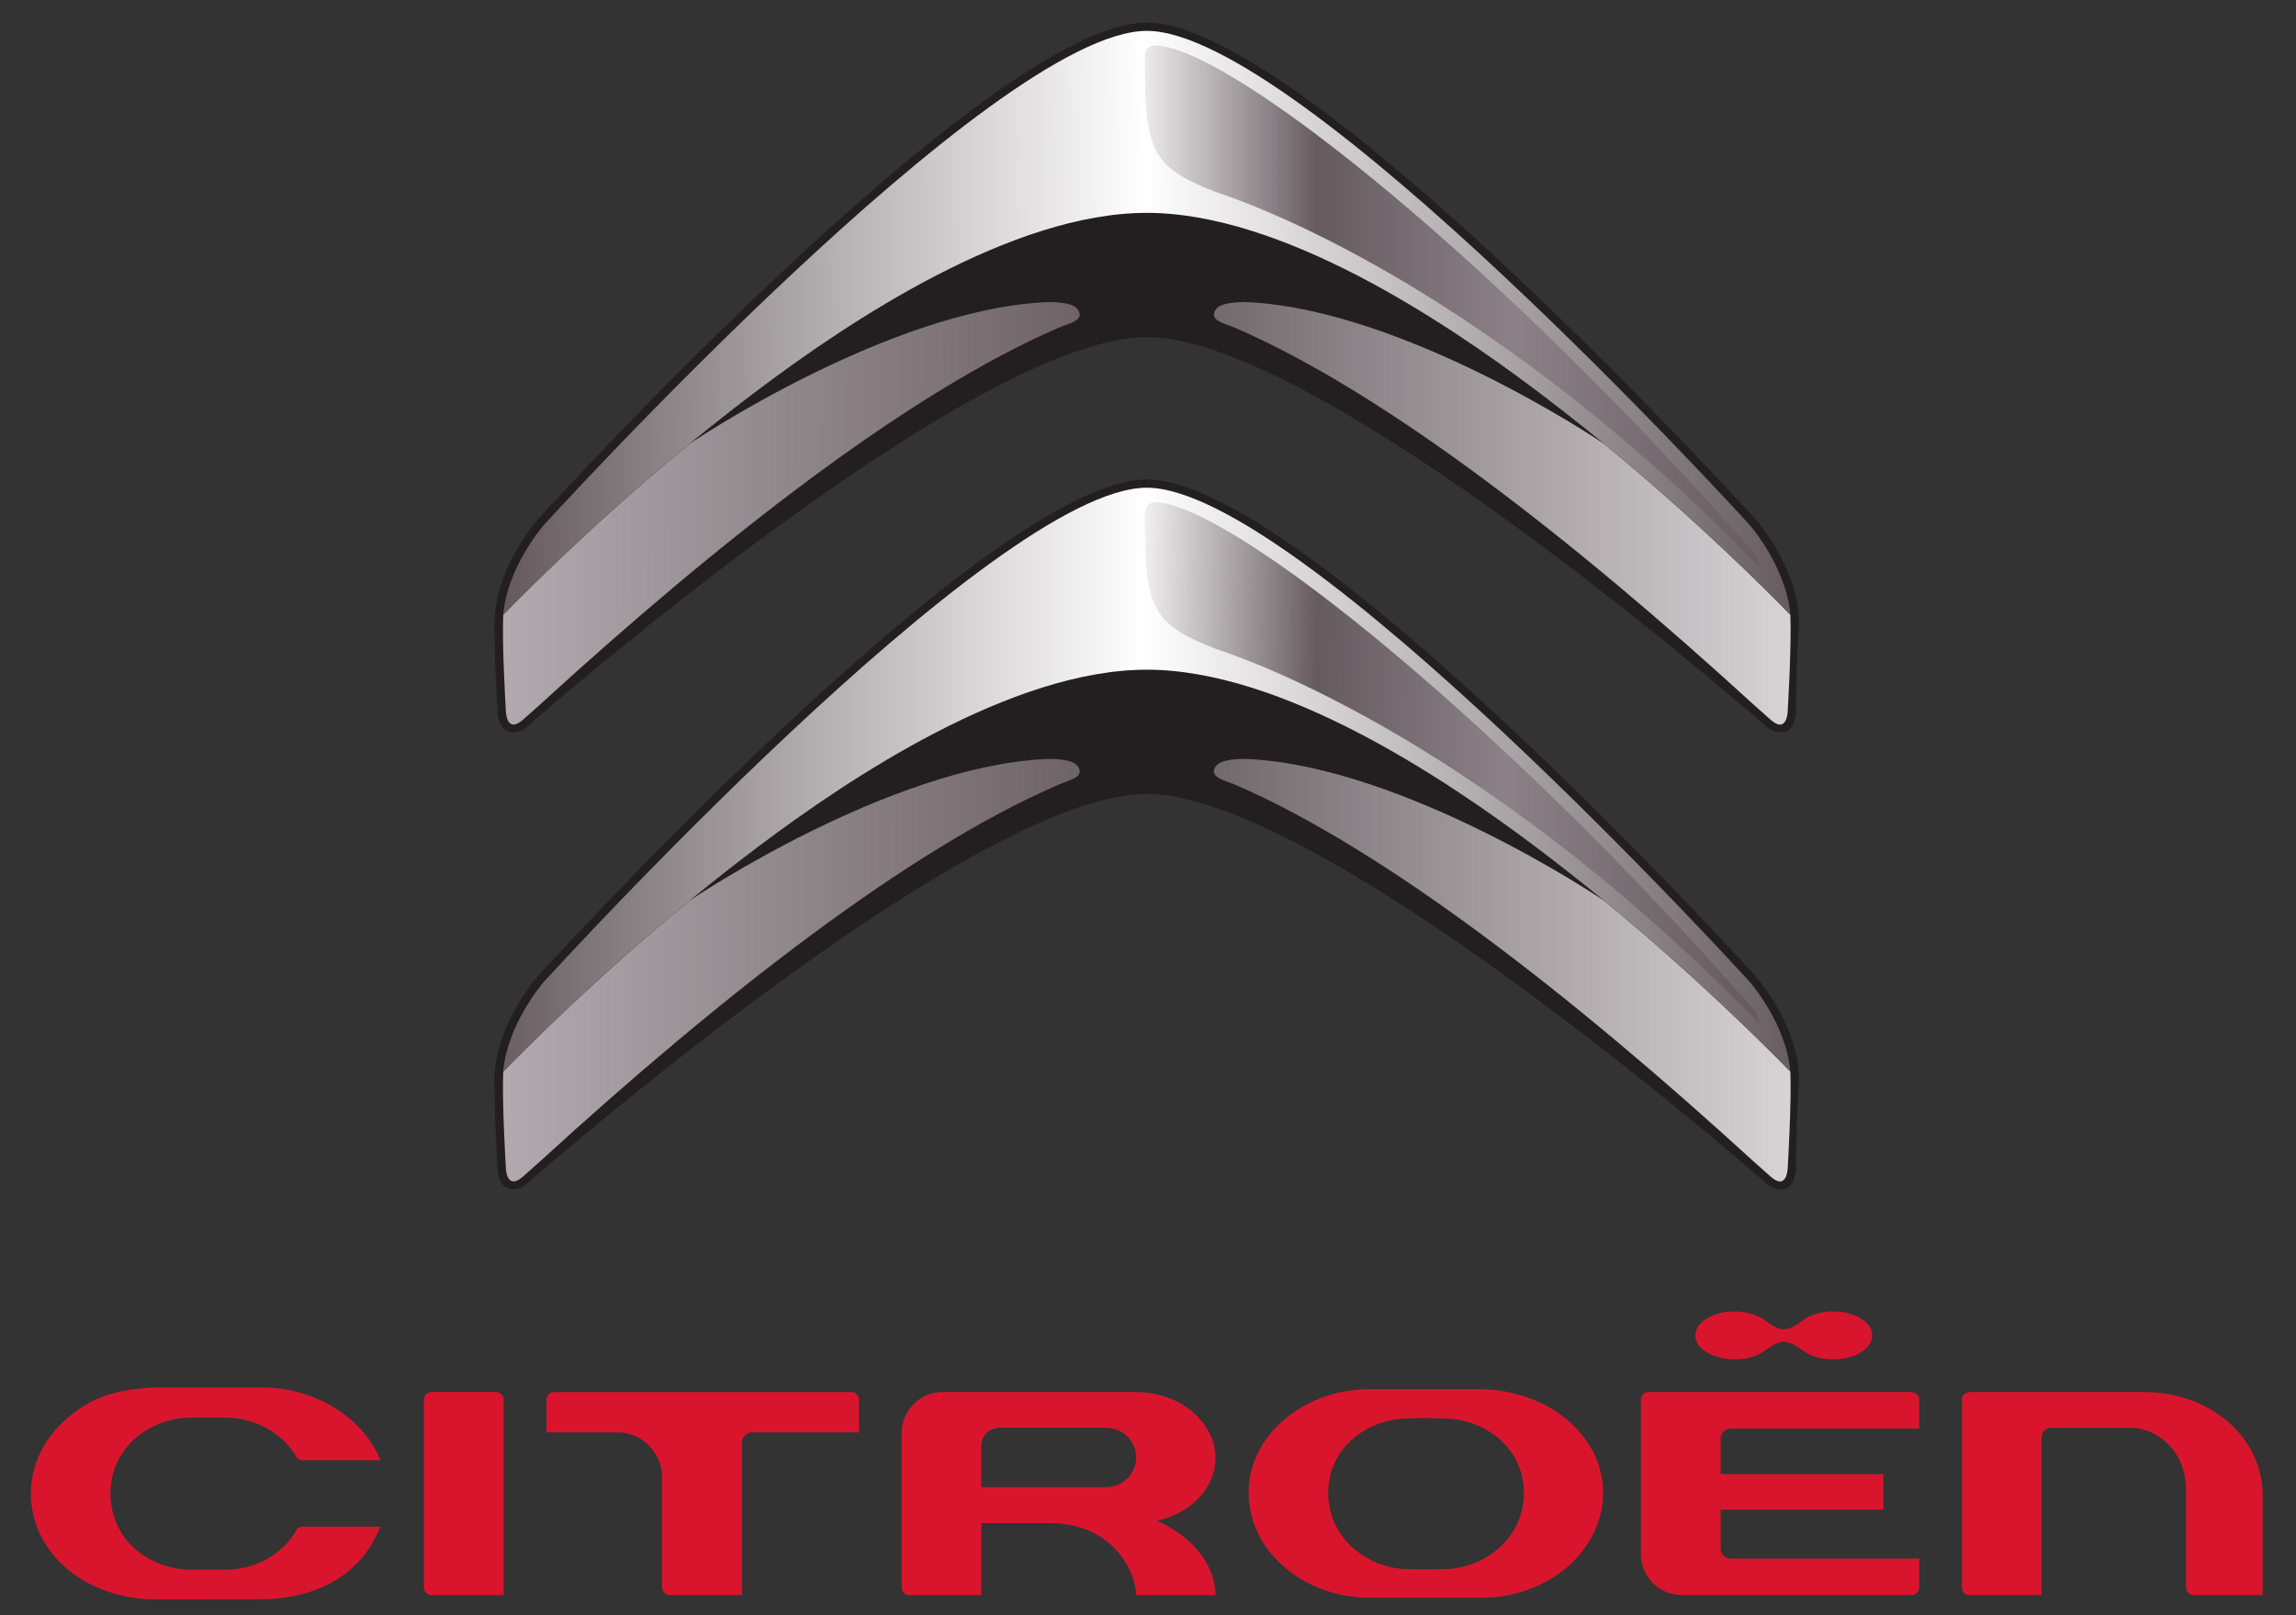
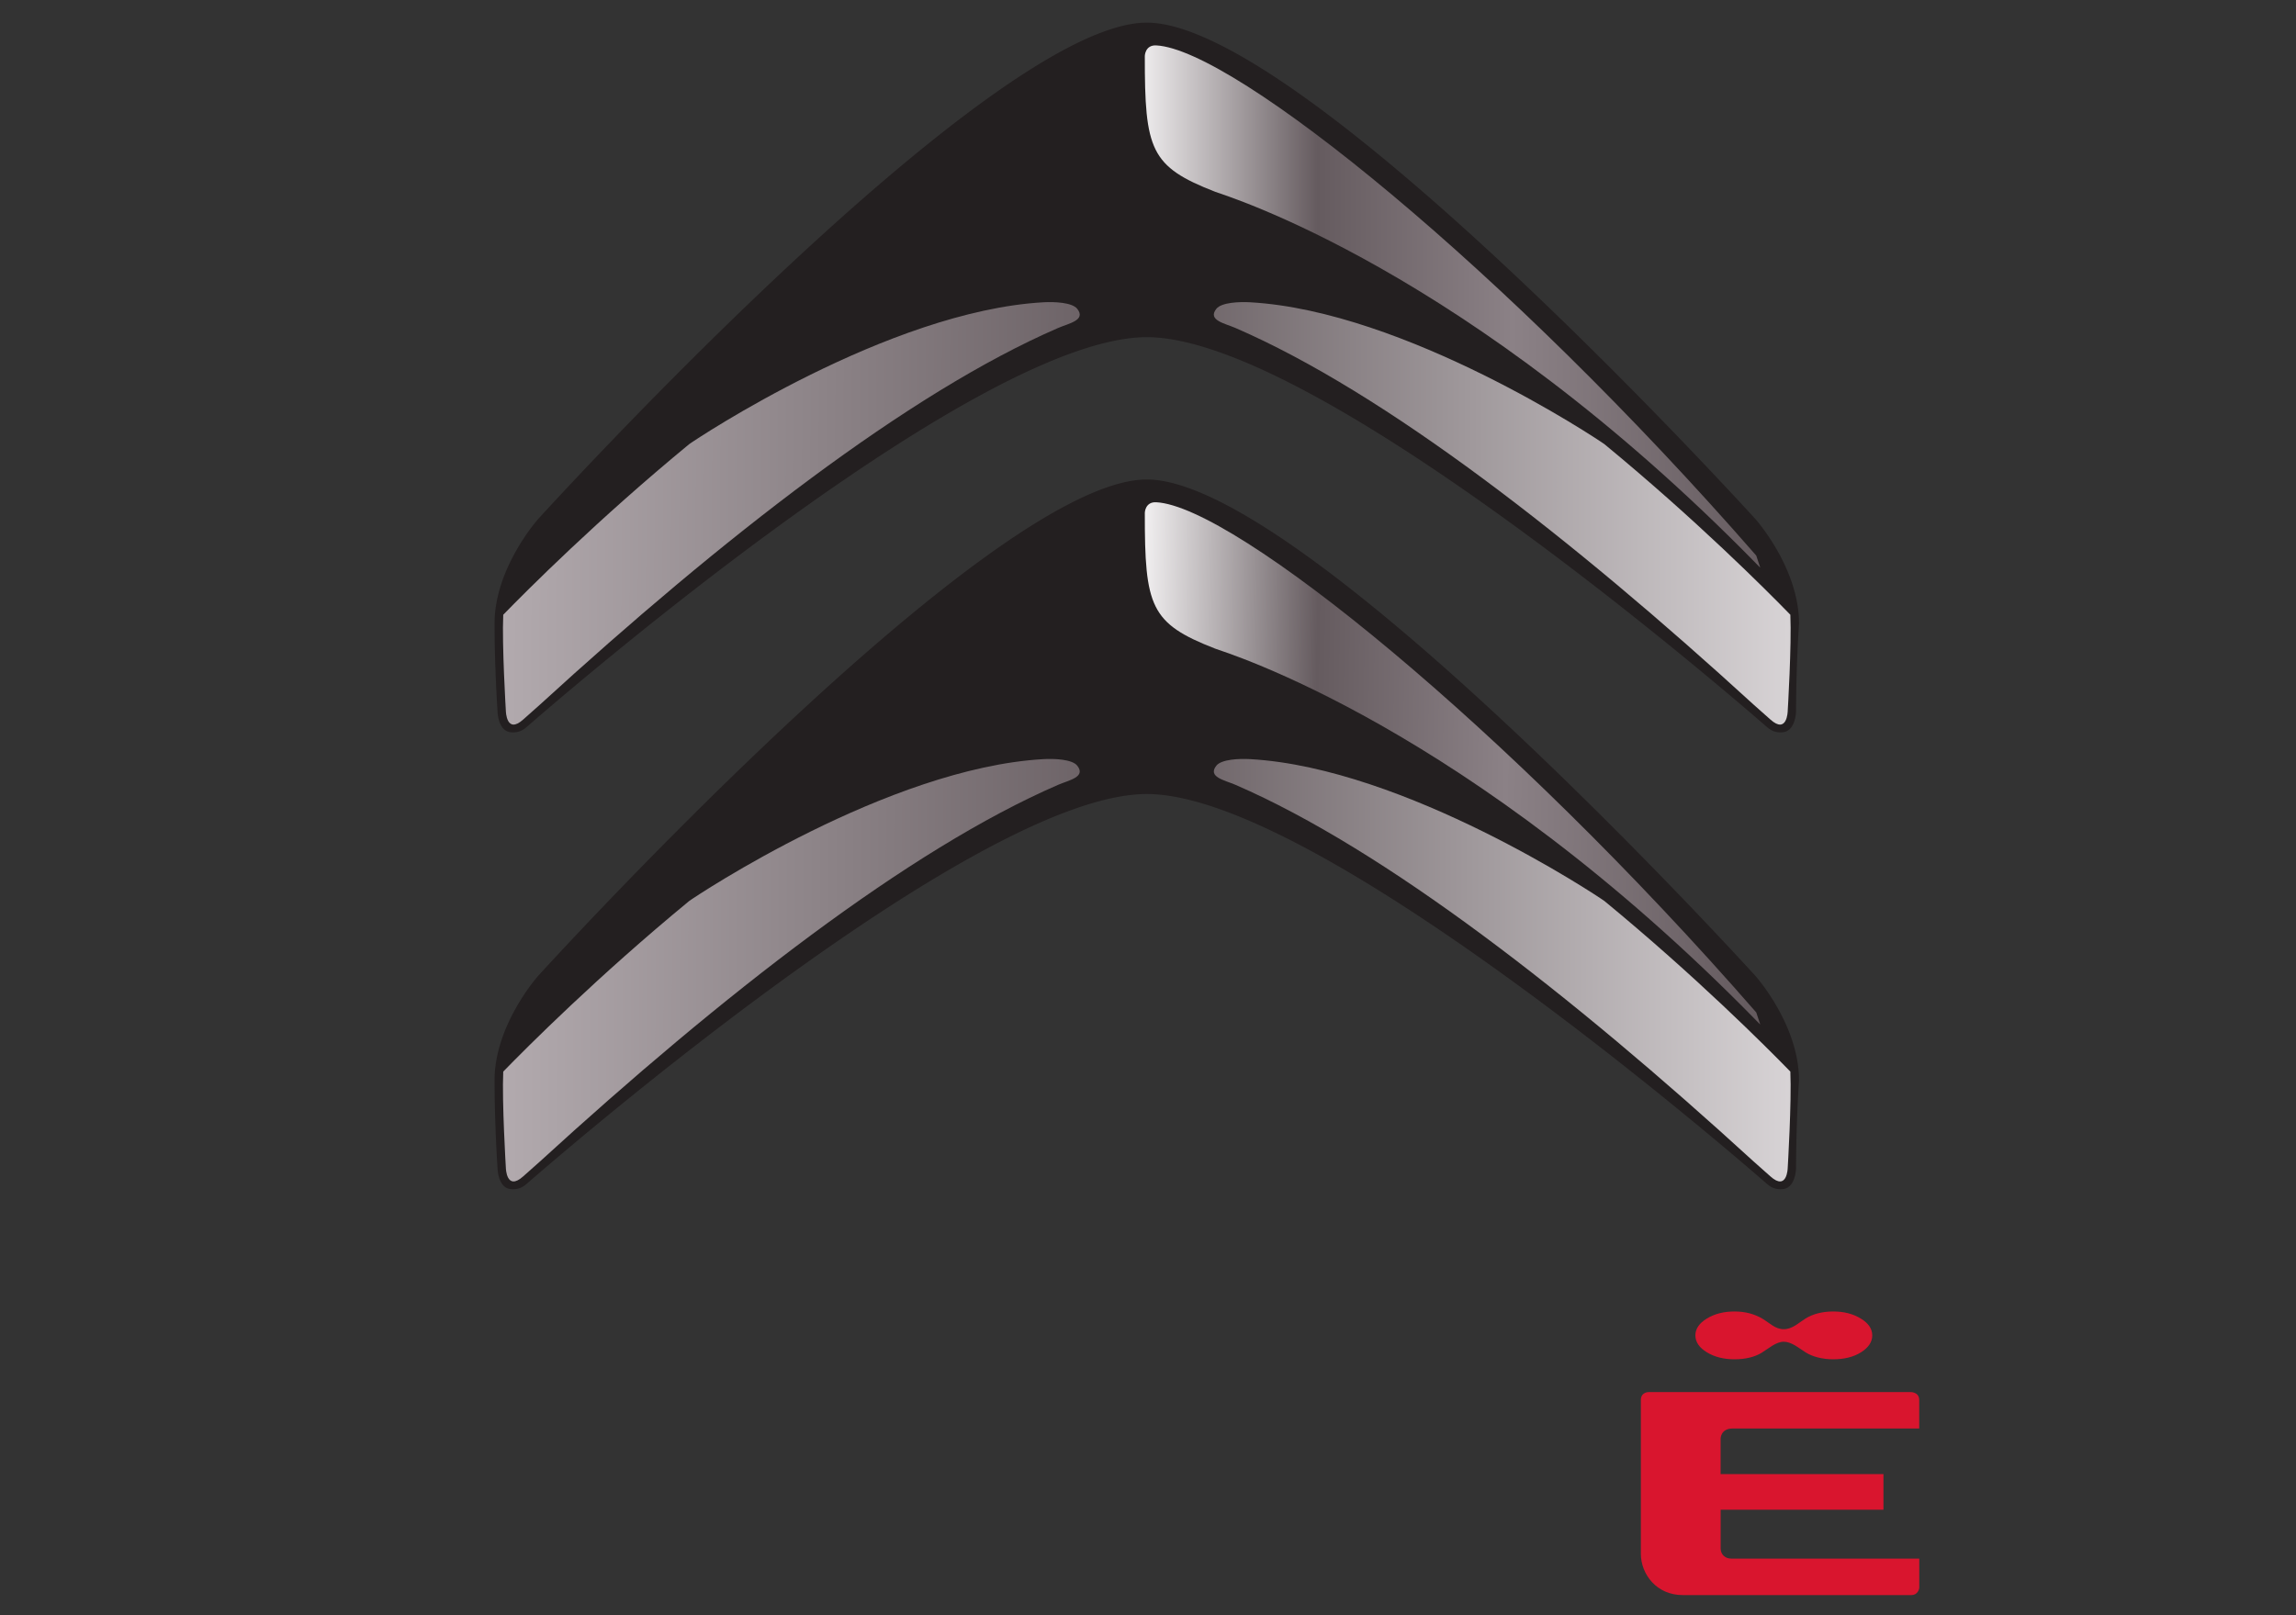
<svg xmlns="http://www.w3.org/2000/svg" xmlns:xlink="http://www.w3.org/1999/xlink" width="162" height="114">
  <rect width="100%" height="100%" fill="#333333" stroke="none" />
  <defs>
    <clipPath id="A">
-       <path d="M418.898 866.669H289.826v-91.287h129.072v91.287z" />
-     </clipPath>
+       </clipPath>
    <linearGradient id="B" x1="317.125" y1="834.887" x2="391.834" y2="834.387" spreadMethod="pad" xlink:href="#M">
      <stop offset="0" stop-color="#b2aaae" />
      <stop offset=".5" stop-color="#655b5f" />
      <stop offset=".994" stop-color="#d8d4d6" />
    </linearGradient>
    <linearGradient id="C" x1="315.139" y1="834.887" x2="392.248" y2="834.887" spreadMethod="pad" xlink:href="#M">
      <stop offset="0" stop-color="#b2aaae" />
      <stop offset=".5" stop-color="#655b5f" />
      <stop offset=".994" stop-color="#d8d4d6" />
    </linearGradient>
    <linearGradient id="D" x1="317.125" y1="827.695" x2="392.249" y2="827.562" spreadMethod="pad" xlink:href="#M">
      <stop offset="0" stop-color="#b2aaae" />
      <stop offset=".5" stop-color="#655b5f" />
      <stop offset=".994" stop-color="#d8d4d6" />
    </linearGradient>
    <linearGradient id="E" x1="315.706" y1="838.11" x2="392.248" y2="838.11" spreadMethod="pad" xlink:href="#M">
      <stop offset="0" stop-color="#b2aaae" />
      <stop offset=".5" stop-color="#655b5f" />
      <stop offset=".994" stop-color="#d8d4d6" />
    </linearGradient>
    <linearGradient id="F" x2="391.581" y2="850.214" x1="317.142" y1="849.304" spreadMethod="pad" xlink:href="#M">
      <stop offset="0" stop-color="#655b5f" />
      <stop offset=".5" stop-color="#fff" />
      <stop offset="1" stop-color="#655b5f" />
    </linearGradient>
    <linearGradient id="G" x1="315.974" y1="838.475" x2="392.232" y2="838.475" spreadMethod="pad" xlink:href="#M">
      <stop offset="0" stop-color="#655b5f" />
      <stop offset=".5" stop-color="#fff" />
      <stop offset="1" stop-color="#655b5f" />
    </linearGradient>
    <linearGradient id="H" gradientTransform="matrix(35.853,0.726,0.726,-35.853,651.179,745.354)" x1="-8.226" y1="-3.114" x2="-7.21" y2="-3.093" spreadMethod="pad" xlink:href="#M">
      <stop offset="0" stop-color="#f0eeef" />
      <stop offset=".281" stop-color="#655b5f" />
      <stop offset=".59" stop-color="#8b8186" />
      <stop offset="1" stop-color="#655b5f" />
    </linearGradient>
    <linearGradient id="I" gradientTransform="matrix(35.853,0.726,0.726,-35.853,651.179,718.279)" x1="-8.215" y1="-3.329" x2="-7.223" y2="-3.291" spreadMethod="pad" xlink:href="#M">
      <stop offset="0" stop-color="#f0eeef" />
      <stop offset=".281" stop-color="#655b5f" />
      <stop offset=".59" stop-color="#8b8186" />
      <stop offset="1" stop-color="#655b5f" />
    </linearGradient>
    <path id="J" d="M327.902 842.289c-5.283-4.35-9.362-8.437-10.76-9.874-.079-1.752.151-5.543.152-5.568 0 0 .024-1.37 1.003-.493l.974.866c10.516 9.62 21.315 18.041 29.967 21.787.615.266 1.624.445 1.101 1.107-.294.37-1.32.415-1.969.377-8.971-.516-20.061-7.908-20.468-8.203v.001" />
    <path id="K" d="M380.821 842.289c5.282-4.35 9.362-8.437 10.76-9.874.078-1.752-.151-5.543-.153-5.568 0 0-.023-1.37-1.002-.493l-.975.866c-10.516 9.62-21.314 18.041-29.967 21.787-.614.266-1.624.445-1.1 1.107.294.37 1.32.415 1.968.377 8.972-.516 20.061-7.908 20.469-8.203v.001" />
-     <path id="L" d="M389.213 837.627c-.317.35-26.045 28.566-34.852 28.566s-34.534-28.216-34.851-28.566c-.029-.031-2.132-2.427-2.368-5.212 1.398 1.437 5.477 5.524 10.76 9.874-.002-.002 1.591 1.335 3.985 3.138 5.303 3.994 14.665 10.238 22.474 10.238s17.172-6.244 22.475-10.238c2.394-1.803 3.987-3.14 3.985-3.138 5.282-4.35 9.362-8.437 10.76-9.874-.237 2.785-2.339 5.181-2.368 5.212" />
    <linearGradient id="M" gradientUnits="userSpaceOnUse" />
  </defs>
  <g transform="matrix(1.22 0 0 -1.22 -351.406 1058.934)">
    <g fill="#d9152e">
-       <path d="M371.528 777.205s-1.158-.03-2.034 0c-2.232 0-4.64 1.683-4.64 4.402 0 2.697 2.359 4.309 4.629 4.308.027.004 1.134.051 2.043.001 2.282 0 4.642-1.612 4.642-4.309 0-2.719-2.409-4.402-4.64-4.402zm2.174 10.409h-6.423c-3.875 0-7.028-2.686-7.028-5.988 0-3.352 3.153-6.079 7.031-6.079h6.423c3.883 0 7.042 2.727 7.042 6.079 0 3.27-3.094 5.9-7.045 5.988m41.245-11.913h3.951v5.751c0 3.36-3.009 5.993-6.85 5.993h-9.996c-.163 0-.543-.041-.543-.438v-10.86c0-.292.212-.445.42-.445h4.177v9.084c0 .399.304.594.601.594h4.601c1.273 0 3.158-1.143 3.158-3.634v-5.587c0-.004.012-.458.481-.458m-83.396 9.413h6.167v1.871a.44.44 0 0 1-.444.459h-17.185c-.28 0-.447-.23-.447-.453v-1.877h4.107c1.542 0 2.578-1.322 2.578-2.555v-6.412c0-.211.186-.447.453-.447h4.167v8.814c0 .331.271.6.604.6m-18.998-8.966c0-.264.238-.447.453-.447h4.164v11.3c0 .242-.215.447-.455.447h-3.71c-.245 0-.452-.205-.452-.447v-10.853" />
-       <path d="M344.789 781.946v2.346c0 .641.456 1.088 1.108 1.088h6.134c.93 0 1.715-.78 1.715-1.705 0-.953-.779-1.729-1.736-1.729h-7.221zm8.969-6.247h4.585c-.122 3.043-3.405 4.299-3.405 4.299 2.064.472 3.396 1.953 3.396 3.666 0 1.819-1.781 3.783-4.659 3.783h-11.088a2.37 2.37 0 0 1-2.397-2.399v-8.899a.43.43 0 0 1 .439-.449h4.163v4.166h3.927c3.496 0 4.932-2.524 5.039-4.167" />
-     </g>
+       </g>
    <g clip-path="url(#A)">
      <path d="M305.549 783.505h4.486c-.971 2.456-3.786 4.195-6.758 4.2h-6.419c-2.212-.11-3.604-.615-4.966-1.801-1.33-1.16-2.064-2.691-2.066-4.317 0-3.358 2.988-5.995 6.951-6.132l6.568.007c3.3.099 5.666 1.593 6.688 4.199h-4.486c-.169 0-.299-.076-.386-.225-.811-1.399-2.338-2.237-4.009-2.263l-2.083-.005c-2.331.023-4.639 1.658-4.639 4.425 0 2.718 2.369 4.374 4.65 4.375l2.022-.001c1.664 0 3.26-.882 4.065-2.246a.44.44 0 0 1 .382-.216" fill="#d9152e" />
    </g>
    <path d="M399.037 777.811h-10.865c-.366 0-.622.243-.622.591v2.238h9.416v2.061h-9.419v2.044c0 .009-.003.594.7.594h10.787v1.647c0 .482-.514.461-.528.46h-15.112c-.047 0-.459-.012-.459-.46v-8.894c0-1.175.904-2.39 2.417-2.39h13.234c.343 0 .451.324.451.438v1.671m-3.383 13.889c-.442.272-.974.408-1.598.408s-1.177-.144-1.599-.408-.76-.616-1.259-.616-.799.353-1.248.616-.975.408-1.599.408-1.155-.136-1.599-.408-.664-.595-.664-.975.223-.709.664-.978.975-.405 1.599-.405 1.164.131 1.564.374.832.642 1.283.642.859-.358 1.26-.612.976-.404 1.598-.404c.642 0 1.182.134 1.612.405s.649.595.649.978-.22.707-.663.975" fill="#d9152e" />
    <path d="M354.361 848.473c9.639 0 32.908-19.98 35.825-22.517.197-.172.471-.394.975-.336.727.083.748 1.194.748 1.194a85.78 85.78 0 0 0 .173 5.094c0 3.221-2.515 6.037-2.515 6.037s-26.075 28.724-35.206 28.724-35.206-28.724-35.206-28.724-2.515-2.816-2.515-6.037c0-2.555.173-5.094.173-5.094s.021-1.111.748-1.194c.504-.058.778.164.976.336 2.916 2.537 26.185 22.517 35.824 22.517m0-26.429c9.639 0 32.908-19.98 35.825-22.517.197-.173.471-.394.975-.336.727.083.748 1.194.748 1.194a85.78 85.78 0 0 0 .173 5.094c0 3.221-2.515 6.037-2.515 6.037s-26.075 28.724-35.206 28.724-35.206-28.724-35.206-28.724-2.515-2.816-2.515-6.037c0-2.555.173-5.094.173-5.094s.021-1.111.748-1.194c.504-.058.778.163.976.336 2.916 2.537 26.185 22.517 35.824 22.517" fill="#231f20" />
    <use xlink:href="#J" fill="url(#B)" />
    <use xlink:href="#K" fill="url(#C)" />
    <use xlink:href="#J" y="-26.429" fill="url(#D)" />
    <use xlink:href="#K" y="-26.429" fill="url(#E)" />
    <use xlink:href="#L" fill="url(#F)" />
    <use xlink:href="#L" y="-26.429" fill="url(#G)" />
    <path d="M389.609 835.837c-14.438 16.56-30.194 29.286-34.701 29.515-.646.033-.661-.606-.661-.606-.007-5.442.32-6.402 4.067-7.861.515-.201 14.555-4.414 31.284-21.502l.241-.244-.23.698" fill="url(#H)" />
    <path d="M389.609 809.408c-14.438 16.56-30.194 29.286-34.701 29.515-.646.033-.661-.606-.661-.606-.007-5.442.32-6.402 4.067-7.861.515-.201 14.555-4.414 31.284-21.502l.241-.244-.23.698" fill="url(#I)" />
  </g>
</svg>